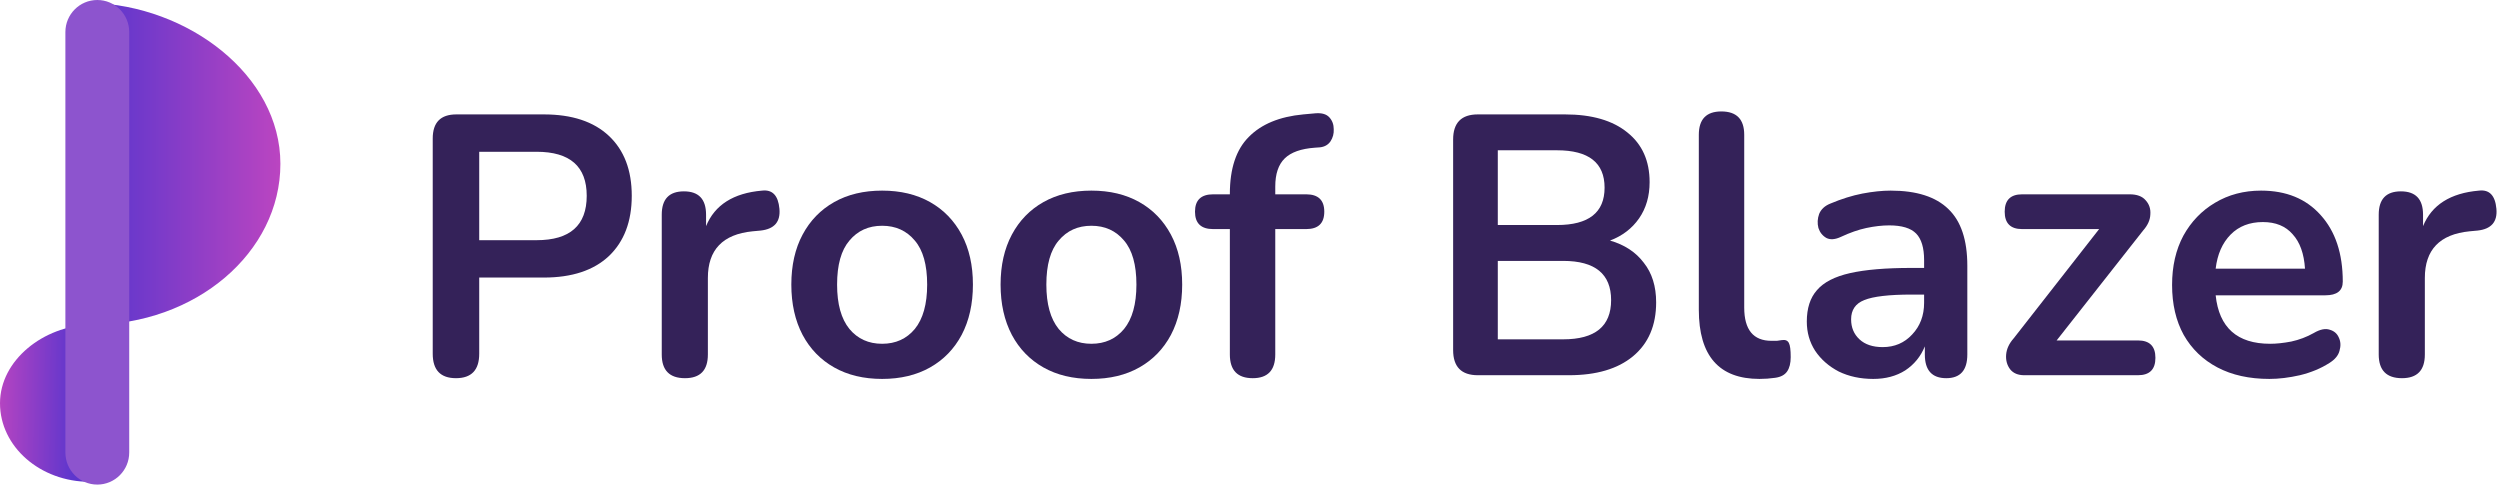
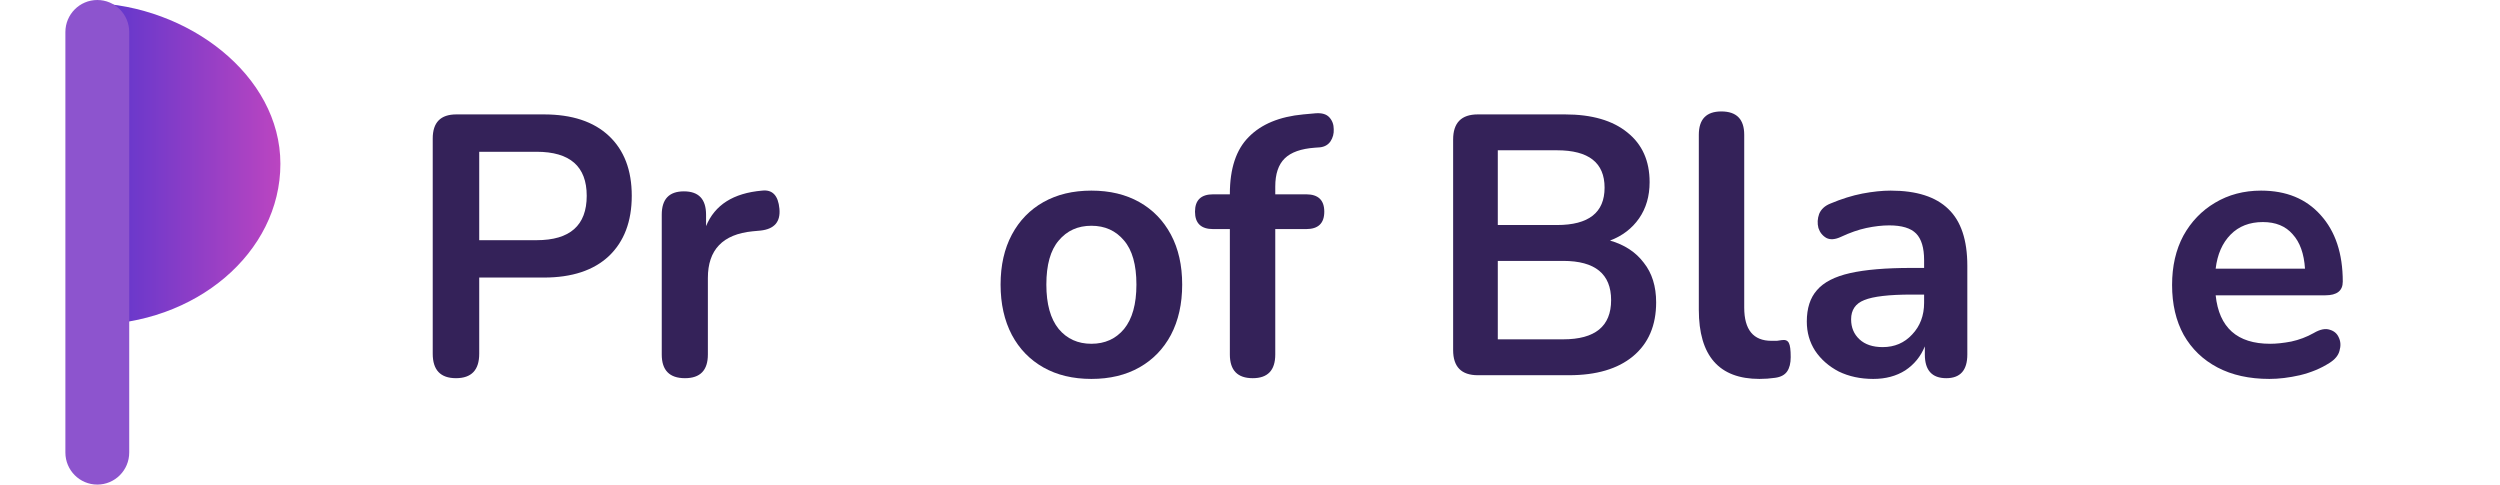
<svg xmlns="http://www.w3.org/2000/svg" width="227" height="44" viewBox="0 0 227 44" fill="none">
  <g clip-path="url(#clip0_719_2936)">
    <path d="M8.259 0.264C17.05 0.487 25.46 6.806 25.46 14.876C25.46 22.945 17.759 29.487 8.259 29.487C8.146 29.655 8.177 0.524 8.259 0.264Z" fill="url(#paint0_linear_719_2936)" />
-     <path d="M8.15 29.488C3.987 29.597 0 32.68 0 36.618C0 40.556 3.649 43.749 8.15 43.749C8.204 43.831 8.189 29.615 8.15 29.488Z" fill="url(#paint1_linear_719_2936)" />
    <path d="M11.733 2.911C11.733 1.303 10.436 0 8.835 0C7.234 0 5.937 1.303 5.937 2.911V41.089C5.937 42.697 7.234 44 8.835 44C10.436 44 11.733 42.697 11.733 41.089V2.911Z" fill="#8D54CE" />
    <path d="M41.403 34.339C39.995 34.339 39.292 33.599 39.292 32.121V12.572C39.292 11.116 40.007 10.388 41.435 10.388H49.383C51.933 10.388 53.901 11.037 55.286 12.336C56.671 13.635 57.364 15.449 57.364 17.778C57.364 20.107 56.671 21.932 55.286 23.253C53.901 24.552 51.933 25.202 49.383 25.202H43.513V32.121C43.513 33.599 42.81 34.339 41.403 34.339ZM43.513 21.809H48.723C51.757 21.809 53.274 20.465 53.274 17.778C53.274 15.113 51.757 13.781 48.723 13.781H43.513V21.809Z" fill="#342259" />
    <path d="M62.197 34.339C60.79 34.339 60.087 33.622 60.087 32.189V19.491C60.087 18.08 60.757 17.375 62.099 17.375C63.44 17.375 64.11 18.08 64.11 19.491V20.532C64.902 18.607 66.595 17.532 69.189 17.308C70.134 17.196 70.661 17.744 70.772 18.954C70.882 20.141 70.31 20.801 69.056 20.936L68.331 21.003C65.627 21.271 64.275 22.682 64.275 25.235V32.189C64.275 33.622 63.583 34.339 62.197 34.339Z" fill="#342259" />
-     <path d="M80.097 34.406C78.426 34.406 76.975 34.059 75.744 33.364C74.513 32.67 73.556 31.685 72.875 30.408C72.193 29.11 71.853 27.587 71.853 25.84C71.853 24.093 72.193 22.582 72.875 21.305C73.556 20.029 74.513 19.043 75.744 18.349C76.975 17.655 78.426 17.308 80.097 17.308C81.767 17.308 83.219 17.655 84.45 18.349C85.681 19.043 86.637 20.029 87.319 21.305C88.001 22.582 88.341 24.093 88.341 25.84C88.341 27.587 88.001 29.11 87.319 30.408C86.637 31.685 85.681 32.67 84.45 33.364C83.219 34.059 81.767 34.406 80.097 34.406ZM80.097 31.215C81.328 31.215 82.317 30.767 83.065 29.871C83.812 28.953 84.186 27.609 84.186 25.84C84.186 24.048 83.812 22.716 83.065 21.843C82.317 20.947 81.328 20.499 80.097 20.499C78.866 20.499 77.877 20.947 77.129 21.843C76.381 22.716 76.008 24.048 76.008 25.84C76.008 27.609 76.381 28.953 77.129 29.871C77.877 30.767 78.866 31.215 80.097 31.215Z" fill="#342259" />
    <path d="M99.098 34.406C97.427 34.406 95.976 34.059 94.745 33.364C93.514 32.67 92.557 31.685 91.876 30.408C91.195 29.11 90.853 27.587 90.853 25.84C90.853 24.093 91.195 22.582 91.876 21.305C92.557 20.029 93.514 19.043 94.745 18.349C95.976 17.655 97.427 17.308 99.098 17.308C100.769 17.308 102.22 17.655 103.451 18.349C104.683 19.043 105.638 20.029 106.32 21.305C107.002 22.582 107.342 24.093 107.342 25.84C107.342 27.587 107.002 29.11 106.32 30.408C105.638 31.685 104.683 32.67 103.451 33.364C102.22 34.059 100.769 34.406 99.098 34.406ZM99.098 31.215C100.329 31.215 101.319 30.767 102.066 29.871C102.813 28.953 103.187 27.609 103.187 25.84C103.187 24.048 102.813 22.716 102.066 21.843C101.319 20.947 100.329 20.499 99.098 20.499C97.867 20.499 96.878 20.947 96.13 21.843C95.383 22.716 95.009 24.048 95.009 25.84C95.009 27.609 95.383 28.953 96.13 29.871C96.878 30.767 97.867 31.215 99.098 31.215Z" fill="#342259" />
    <path d="M113.749 34.339C112.364 34.339 111.671 33.622 111.671 32.189V20.801H110.155C109.055 20.801 108.506 20.275 108.506 19.223C108.506 18.17 109.055 17.644 110.155 17.644H111.671V17.61C111.671 15.303 112.243 13.579 113.386 12.437C114.529 11.273 116.178 10.59 118.333 10.388L119.454 10.287C120.026 10.242 120.443 10.366 120.707 10.657C120.971 10.948 121.103 11.306 121.103 11.732C121.125 12.135 121.026 12.504 120.806 12.84C120.586 13.154 120.267 13.333 119.85 13.378L119.388 13.411C118.135 13.501 117.223 13.825 116.651 14.385C116.079 14.945 115.794 15.796 115.794 16.938V17.644H118.597C119.696 17.644 120.245 18.17 120.245 19.223C120.245 20.275 119.696 20.801 118.597 20.801H115.794V32.189C115.794 33.622 115.112 34.339 113.749 34.339Z" fill="#342259" />
    <path d="M134.186 34.07C132.692 34.07 131.944 33.308 131.944 31.785V12.672C131.944 11.149 132.692 10.388 134.186 10.388H142.102C144.542 10.388 146.433 10.937 147.773 12.034C149.115 13.109 149.785 14.609 149.785 16.535C149.785 17.812 149.466 18.909 148.829 19.827C148.191 20.745 147.312 21.417 146.19 21.843C147.51 22.223 148.532 22.895 149.257 23.858C150.005 24.799 150.378 25.997 150.378 27.452C150.378 29.557 149.675 31.192 148.268 32.357C146.883 33.499 144.948 34.07 142.464 34.07H134.186ZM136 20.432H141.375C144.256 20.432 145.696 19.301 145.696 17.039C145.696 14.777 144.256 13.646 141.375 13.646H136V20.432ZM136 30.811H141.936C144.838 30.811 146.289 29.625 146.289 27.251C146.289 24.877 144.838 23.69 141.936 23.69H136V30.811Z" fill="#342259" />
    <path d="M159.76 34.406C156.089 34.406 154.253 32.312 154.253 28.124V12.236C154.253 10.825 154.935 10.119 156.297 10.119C157.682 10.119 158.375 10.825 158.375 12.236V27.923C158.375 29.938 159.199 30.946 160.849 30.946C161.024 30.946 161.189 30.946 161.343 30.946C161.497 30.923 161.651 30.901 161.804 30.879C162.112 30.834 162.321 30.923 162.431 31.147C162.541 31.349 162.596 31.774 162.596 32.424C162.596 32.984 162.486 33.42 162.266 33.734C162.047 34.047 161.684 34.238 161.178 34.305C160.716 34.372 160.244 34.406 159.76 34.406Z" fill="#342259" />
    <path d="M170.092 34.406C168.927 34.406 167.883 34.182 166.959 33.734C166.058 33.264 165.343 32.636 164.816 31.853C164.31 31.069 164.058 30.184 164.058 29.199C164.058 27.99 164.365 27.038 164.981 26.344C165.596 25.627 166.596 25.112 167.982 24.799C169.367 24.485 171.225 24.328 173.554 24.328H174.709V23.623C174.709 22.503 174.467 21.697 173.983 21.204C173.5 20.712 172.686 20.465 171.543 20.465C170.905 20.465 170.213 20.544 169.466 20.701C168.74 20.857 167.97 21.126 167.157 21.507C166.63 21.753 166.19 21.787 165.838 21.608C165.487 21.406 165.244 21.104 165.112 20.701C165.003 20.275 165.025 19.849 165.179 19.424C165.355 18.998 165.695 18.685 166.201 18.483C167.212 18.058 168.179 17.756 169.103 17.576C170.048 17.397 170.905 17.308 171.675 17.308C174.028 17.308 175.775 17.868 176.918 18.987C178.062 20.085 178.633 21.798 178.633 24.127V32.189C178.633 33.622 177.996 34.339 176.72 34.339C175.424 34.339 174.775 33.622 174.775 32.189V31.45C174.401 32.368 173.807 33.096 172.994 33.633C172.181 34.148 171.213 34.406 170.092 34.406ZM170.949 31.517C172.026 31.517 172.917 31.136 173.621 30.375C174.346 29.613 174.709 28.65 174.709 27.486V26.747H173.588C171.521 26.747 170.081 26.915 169.268 27.251C168.476 27.564 168.081 28.146 168.081 28.997C168.081 29.736 168.333 30.341 168.839 30.811C169.345 31.282 170.048 31.517 170.949 31.517Z" fill="#342259" />
-     <path d="M183.807 34.07C183.236 34.07 182.807 33.891 182.521 33.532C182.235 33.152 182.114 32.704 182.158 32.189C182.202 31.674 182.433 31.181 182.851 30.711L190.601 20.801H183.609C182.554 20.801 182.026 20.275 182.026 19.223C182.026 18.17 182.554 17.644 183.609 17.644H193.37C194.03 17.644 194.514 17.823 194.821 18.181C195.151 18.54 195.294 18.976 195.25 19.491C195.228 19.984 195.009 20.465 194.591 20.936L186.742 30.912H194.129C195.184 30.912 195.712 31.439 195.712 32.491C195.712 33.544 195.184 34.07 194.129 34.07H183.807Z" fill="#342259" />
    <path d="M206.062 34.406C204.238 34.406 202.665 34.059 201.346 33.364C200.028 32.67 199.005 31.685 198.28 30.408C197.576 29.132 197.225 27.62 197.225 25.873C197.225 24.172 197.565 22.682 198.247 21.406C198.95 20.13 199.907 19.133 201.115 18.416C202.347 17.677 203.743 17.308 205.304 17.308C207.59 17.308 209.393 18.047 210.712 19.525C212.053 21.003 212.724 23.018 212.724 25.571C212.724 26.4 212.196 26.814 211.141 26.814H201.182C201.489 29.748 203.139 31.215 206.128 31.215C206.7 31.215 207.337 31.147 208.041 31.013C208.766 30.856 209.448 30.599 210.085 30.24C210.657 29.904 211.141 29.804 211.536 29.938C211.932 30.05 212.207 30.285 212.361 30.643C212.536 31.002 212.559 31.405 212.427 31.853C212.317 32.278 212.009 32.648 211.504 32.961C210.734 33.454 209.844 33.823 208.832 34.07C207.843 34.294 206.92 34.406 206.062 34.406ZM205.469 20.163C204.26 20.163 203.281 20.544 202.534 21.305C201.787 22.067 201.336 23.097 201.182 24.395H209.294C209.206 23.029 208.832 21.988 208.173 21.271C207.535 20.532 206.634 20.163 205.469 20.163Z" fill="#342259" />
-     <path d="M218.099 34.339C216.692 34.339 215.988 33.622 215.988 32.189V19.491C215.988 18.08 216.659 17.375 218 17.375C219.341 17.375 220.012 18.08 220.012 19.491V20.532C220.803 18.607 222.496 17.532 225.09 17.308C226.035 17.196 226.563 17.744 226.673 18.954C226.783 20.141 226.211 20.801 224.958 20.936L224.233 21.003C221.529 21.271 220.176 22.682 220.176 25.235V32.189C220.176 33.622 219.484 34.339 218.099 34.339Z" fill="#342259" />
  </g>
  <defs>
    <linearGradient id="paint0_linear_719_2936" x1="28.915" y1="14.876" x2="9.205" y2="14.876" gradientUnits="userSpaceOnUse">
      <stop stop-color="#CF48BE" />
      <stop offset="1" stop-color="#5D36CD" />
    </linearGradient>
    <linearGradient id="paint1_linear_719_2936" x1="-2.046" y1="37.189" x2="6.722" y2="37.288" gradientUnits="userSpaceOnUse">
      <stop stop-color="#CF48BE" />
      <stop offset="1" stop-color="#5D36CD" />
    </linearGradient>
    <clipPath id="clip0_719_2936">
      <rect width="227" height="44" fill="white" />
    </clipPath>
  </defs>
</svg>